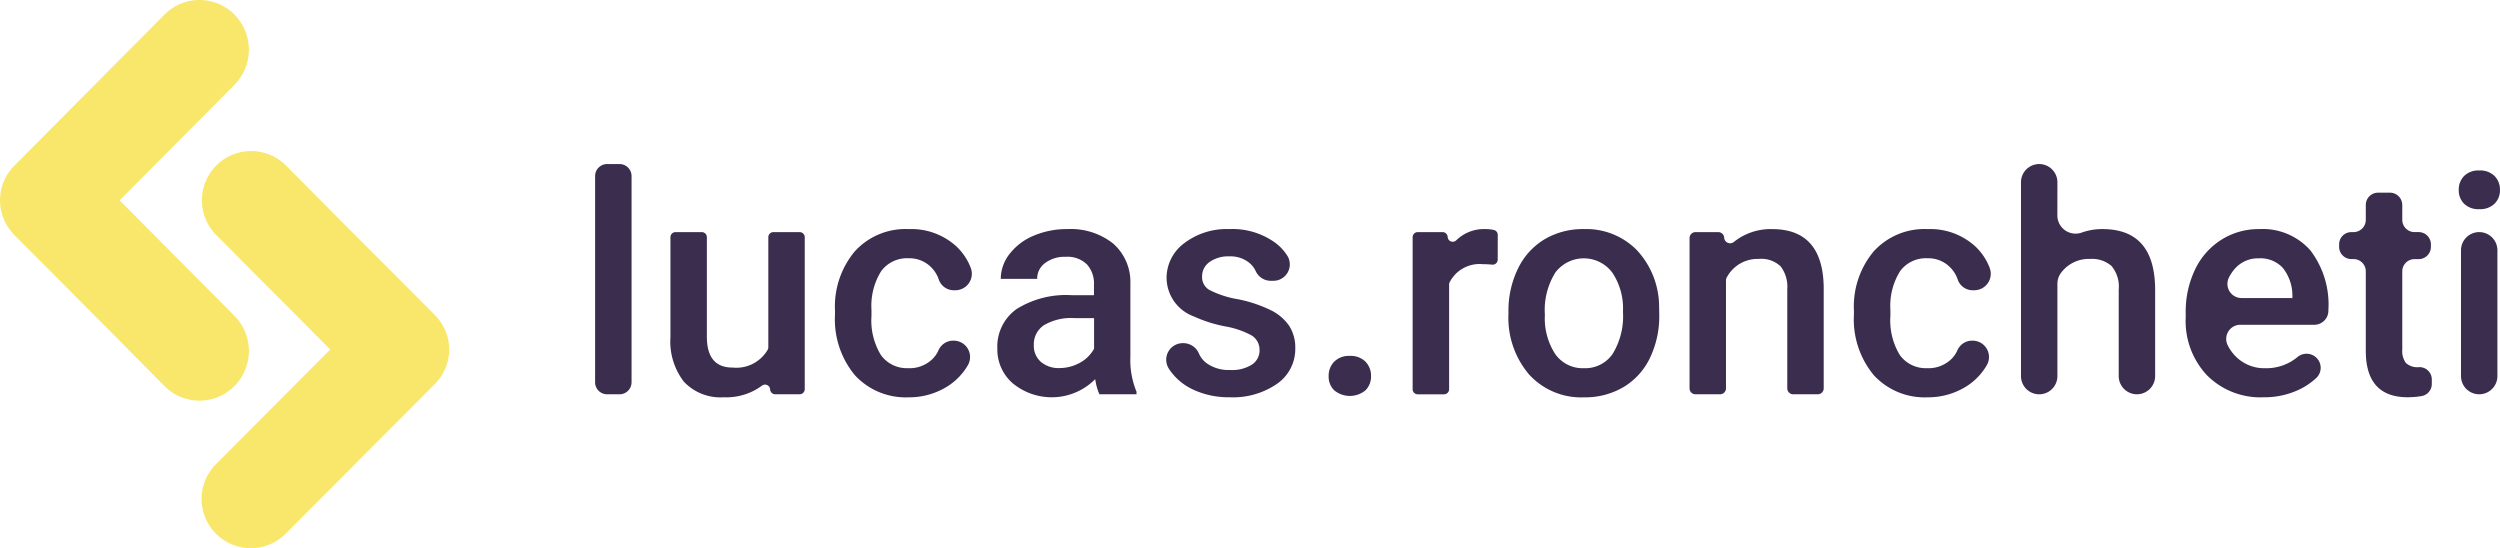
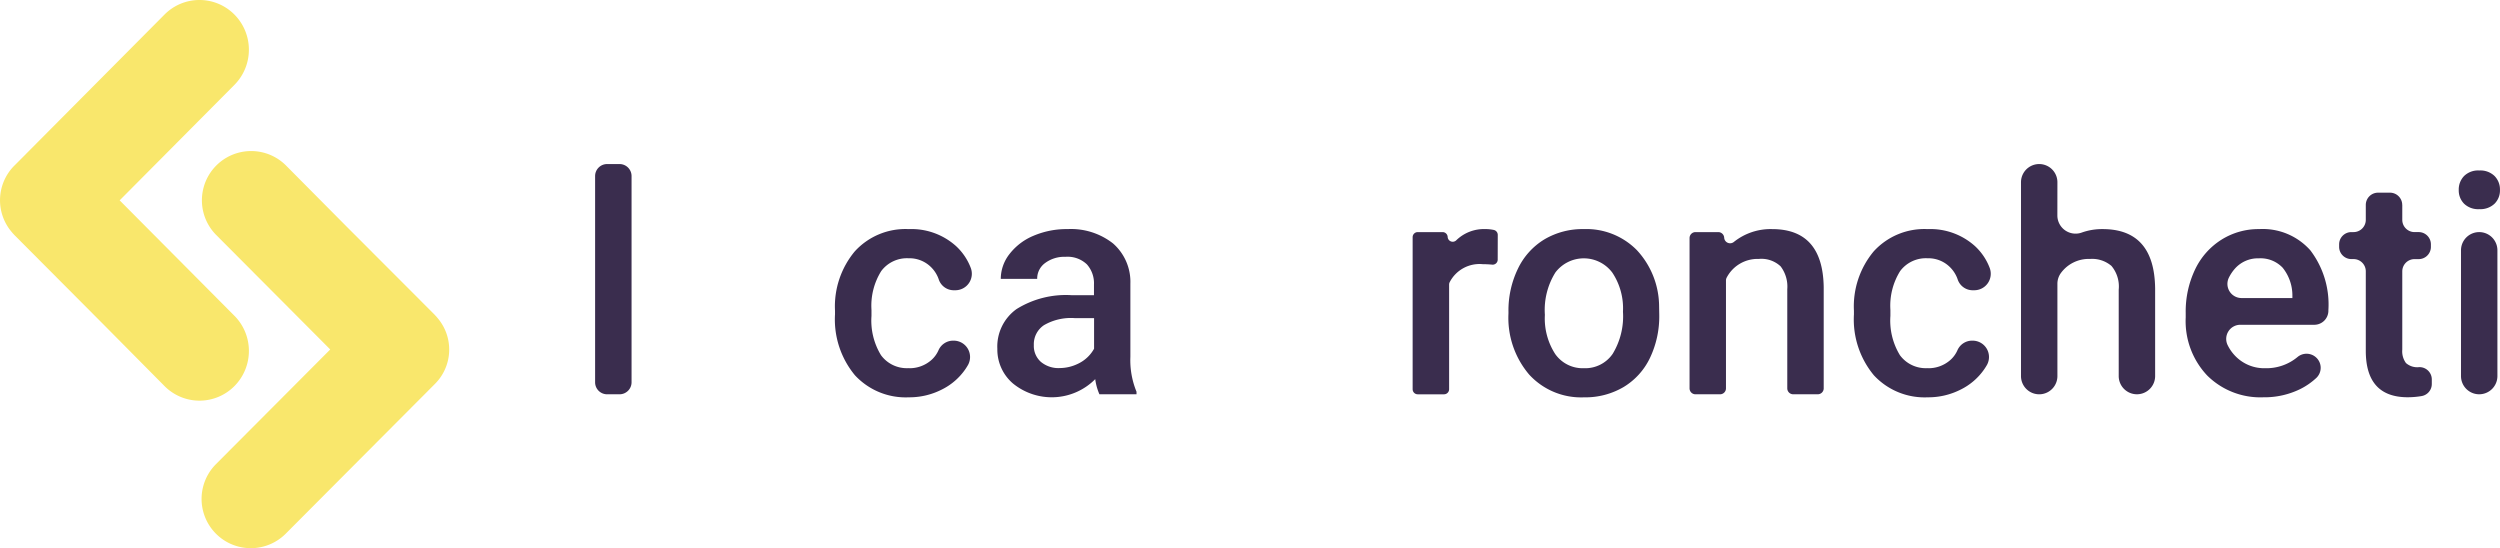
<svg xmlns="http://www.w3.org/2000/svg" id="Grupo_6" data-name="Grupo 6" width="221.187" height="48.509" viewBox="0 0 221.187 48.509">
  <path id="Caminho_1" data-name="Caminho 1" d="M20.74,27.941,10.587,17.727v0h0L20.74,7.511a4.419,4.419,0,0,0,0-6.222,4.354,4.354,0,0,0-6.184,0L1.315,14.611a4.332,4.332,0,0,0-.33,5.855c.032.04.066.079.1.119.019.021.036.045.055.066l.068.073.013.013c.032.034.06.071.093.1L9.148,28.7l5.409,5.46a4.353,4.353,0,0,0,6.184,0,4.418,4.418,0,0,0,0-6.221" transform="translate(0 -0.001)" fill="#f9e76c" />
  <path id="Caminho_2" data-name="Caminho 2" d="M55.368,40.6c-.032-.04-.067-.08-.1-.119-.019-.021-.035-.044-.054-.064l-.067-.073-.015-.015c-.032-.034-.06-.069-.092-.1l-7.789-7.8-5.378-5.419a4.357,4.357,0,0,0-6.15,6.173L45.82,43.32v0h0l-10.1,10.137a4.357,4.357,0,0,0,6.15,6.174L55.04,46.411a4.292,4.292,0,0,0,.328-5.81" transform="translate(-16.603 -12.401)" fill="#f9e76c" />
  <path id="Caminho_3" data-name="Caminho 3" d="M103.8,48.387h-1.1a1.062,1.062,0,0,1-1.063-1.062V29.079a1.062,1.062,0,0,1,1.063-1.062h1.1a1.062,1.062,0,0,1,1.062,1.062V47.324a1.062,1.062,0,0,1-1.062,1.062" transform="translate(-48.985 -13.502)" fill="#3a2d4e" />
-   <path id="Caminho_4" data-name="Caminho 4" d="M123.315,53.559a.45.45,0,0,0-.719-.339,5.3,5.3,0,0,1-3.368,1.031,4.456,4.456,0,0,1-3.534-1.366,5.813,5.813,0,0,1-1.2-3.952V40.09a.454.454,0,0,1,.454-.453h2.316a.453.453,0,0,1,.453.453v8.8q0,2.732,2.268,2.732a3.21,3.21,0,0,0,3.116-1.58.474.474,0,0,0,.053-.221V40.09a.453.453,0,0,1,.453-.453h2.316a.453.453,0,0,1,.453.453V53.533a.453.453,0,0,1-.453.453h-2.155A.454.454,0,0,1,123.315,53.559Z" transform="translate(-55.177 -19.102)" fill="#3a2d4e" />
  <path id="Caminho_5" data-name="Caminho 5" d="M149.1,51.433a2.914,2.914,0,0,0,2-.7,2.49,2.49,0,0,0,.667-.912,1.416,1.416,0,0,1,1.322-.826,1.449,1.449,0,0,1,1.291,2.128q-.106.188-.229.371a5.478,5.478,0,0,1-2.122,1.837,6.319,6.319,0,0,1-2.891.677,6.117,6.117,0,0,1-4.774-1.95,7.734,7.734,0,0,1-1.764-5.384V46.34a7.6,7.6,0,0,1,1.751-5.245,6.062,6.062,0,0,1,4.774-1.969,5.9,5.9,0,0,1,4.171,1.492,5.063,5.063,0,0,1,1.315,1.941,1.459,1.459,0,0,1-1.362,1.977h-.176a1.4,1.4,0,0,1-1.3-.977,2.8,2.8,0,0,0-.661-1.053,2.712,2.712,0,0,0-2.009-.8,2.836,2.836,0,0,0-2.414,1.134,5.787,5.787,0,0,0-.862,3.442V46.8a5.88,5.88,0,0,0,.842,3.481,2.833,2.833,0,0,0,2.433,1.147" transform="translate(-68.723 -18.856)" fill="#3a2d4e" />
  <path id="Caminho_6" data-name="Caminho 6" d="M179.354,53.74a4.95,4.95,0,0,1-.371-1.34,5.42,5.42,0,0,1-7.294.371,3.944,3.944,0,0,1-1.366-3.05,4.076,4.076,0,0,1,1.7-3.521,8.257,8.257,0,0,1,4.873-1.227h1.976v-.941a2.513,2.513,0,0,0-.624-1.784,2.47,2.47,0,0,0-1.9-.67,2.838,2.838,0,0,0-1.8.55,1.7,1.7,0,0,0-.7,1.4h-3.222a3.575,3.575,0,0,1,.782-2.208,5.206,5.206,0,0,1,2.129-1.611,7.472,7.472,0,0,1,3-.584,6.021,6.021,0,0,1,4.018,1.267,4.517,4.517,0,0,1,1.538,3.561v6.472a7.339,7.339,0,0,0,.543,3.09v.225ZM175.9,51.419a3.694,3.694,0,0,0,1.5-.353,3.173,3.173,0,0,0,1.481-1.356V47h-1.738a4.749,4.749,0,0,0-2.692.624,2.019,2.019,0,0,0-.9,1.764,1.882,1.882,0,0,0,.617,1.479,2.428,2.428,0,0,0,1.738.55" transform="translate(-82.083 -18.856)" fill="#3a2d4e" />
-   <path id="Caminho_7" data-name="Caminho 7" d="M207.408,49.841a1.462,1.462,0,0,0-.709-1.313,7.555,7.555,0,0,0-2.354-.8,12.124,12.124,0,0,1-2.745-.875,3.664,3.664,0,0,1-2.413-3.382,3.819,3.819,0,0,1,1.565-3.1,6.186,6.186,0,0,1,3.978-1.246,6.437,6.437,0,0,1,4.158,1.273,4.347,4.347,0,0,1,1.018,1.144,1.453,1.453,0,0,1-1.287,2.158H208.4a1.468,1.468,0,0,1-1.332-.868,2.06,2.06,0,0,0-.509-.677,2.644,2.644,0,0,0-1.83-.617,2.857,2.857,0,0,0-1.73.491,1.546,1.546,0,0,0-.67,1.313,1.306,1.306,0,0,0,.623,1.154,8.56,8.56,0,0,0,2.52.829,11.914,11.914,0,0,1,2.977.995,4.217,4.217,0,0,1,1.6,1.386,3.534,3.534,0,0,1,.524,1.962,3.739,3.739,0,0,1-1.6,3.136,6.841,6.841,0,0,1-4.2,1.2,7.419,7.419,0,0,1-3.143-.637,5.172,5.172,0,0,1-2.149-1.751c-.035-.051-.069-.1-.1-.154a1.465,1.465,0,0,1,1.239-2.246,1.511,1.511,0,0,1,1.414.881,2.113,2.113,0,0,0,.671.876,3.349,3.349,0,0,0,2.109.617,3.261,3.261,0,0,0,1.937-.484,1.5,1.5,0,0,0,.663-1.267" transform="translate(-95.974 -18.856)" fill="#3a2d4e" />
-   <path id="Caminho_8" data-name="Caminho 8" d="M228.765,60.782a1.842,1.842,0,0,1,1.393.511,1.776,1.776,0,0,1,.491,1.28,1.715,1.715,0,0,1-.491,1.253,2.174,2.174,0,0,1-2.759.006,1.679,1.679,0,0,1-.5-1.259,1.772,1.772,0,0,1,.491-1.28,1.822,1.822,0,0,1,1.379-.511" transform="translate(-109.347 -29.293)" fill="#3a2d4e" />
  <path id="Caminho_9" data-name="Caminho 9" d="M248.776,41.826a.445.445,0,0,1-.485.445,8.26,8.26,0,0,0-.83-.041,2.968,2.968,0,0,0-2.937,1.6.468.468,0,0,0-.047.207v9.256a.45.45,0,0,1-.45.449H241.7a.449.449,0,0,1-.45-.449V39.841a.45.45,0,0,1,.45-.45h2.2a.45.45,0,0,1,.449.427.447.447,0,0,0,.753.305,3.511,3.511,0,0,1,2.541-1,3.63,3.63,0,0,1,.787.077.45.45,0,0,1,.351.444Z" transform="translate(-116.267 -18.856)" fill="#3a2d4e" />
  <path id="Caminho_10" data-name="Caminho 10" d="M257.612,46.433a8.456,8.456,0,0,1,.836-3.8,6.106,6.106,0,0,1,2.347-2.6,6.616,6.616,0,0,1,3.474-.908A6.268,6.268,0,0,1,268.984,41a7.356,7.356,0,0,1,1.956,4.96l.013.756a8.533,8.533,0,0,1-.815,3.793,6.029,6.029,0,0,1-2.334,2.586,6.665,6.665,0,0,1-3.507.915,6.223,6.223,0,0,1-4.861-2.023,7.744,7.744,0,0,1-1.824-5.391Zm3.222.279a5.78,5.78,0,0,0,.915,3.468,2.973,2.973,0,0,0,2.546,1.253,2.941,2.941,0,0,0,2.539-1.273,6.385,6.385,0,0,0,.909-3.726,5.708,5.708,0,0,0-.935-3.448,3.151,3.151,0,0,0-5.046-.02,6.266,6.266,0,0,0-.928,3.746" transform="translate(-124.151 -18.856)" fill="#3a2d4e" />
  <path id="Caminho_11" data-name="Caminho 11" d="M291.6,39.887h0a.525.525,0,0,0,.863.369,5.2,5.2,0,0,1,3.38-1.13q4.482,0,4.562,5.132v8.957a.525.525,0,0,1-.525.525h-2.173a.525.525,0,0,1-.525-.525V44.443a2.956,2.956,0,0,0-.59-2.022,2.483,2.483,0,0,0-1.93-.656,3.084,3.084,0,0,0-2.832,1.635.553.553,0,0,0-.072.275v9.541a.525.525,0,0,1-.525.525h-2.172a.525.525,0,0,1-.525-.525v-13.3a.525.525,0,0,1,.525-.525h2.015a.525.525,0,0,1,.524.5" transform="translate(-139.053 -18.856)" fill="#3a2d4e" />
  <path id="Caminho_12" data-name="Caminho 12" d="M323.113,51.433a2.914,2.914,0,0,0,2-.7,2.49,2.49,0,0,0,.667-.912,1.416,1.416,0,0,1,1.322-.826,1.449,1.449,0,0,1,1.291,2.128q-.106.188-.23.371a5.478,5.478,0,0,1-2.122,1.837,6.319,6.319,0,0,1-2.891.677,6.117,6.117,0,0,1-4.774-1.95,7.734,7.734,0,0,1-1.764-5.384V46.34a7.6,7.6,0,0,1,1.751-5.245,6.062,6.062,0,0,1,4.774-1.969,5.9,5.9,0,0,1,4.171,1.492,5.063,5.063,0,0,1,1.315,1.941,1.459,1.459,0,0,1-1.362,1.977h-.176a1.4,1.4,0,0,1-1.3-.977,2.8,2.8,0,0,0-.661-1.053,2.712,2.712,0,0,0-2.009-.8,2.836,2.836,0,0,0-2.414,1.134,5.787,5.787,0,0,0-.862,3.442V46.8a5.88,5.88,0,0,0,.842,3.481,2.833,2.833,0,0,0,2.433,1.147" transform="translate(-152.586 -18.856)" fill="#3a2d4e" />
  <path id="Caminho_13" data-name="Caminho 13" d="M348.354,32.584a1.611,1.611,0,0,0,2.195,1.48,5.375,5.375,0,0,1,1.8-.293q4.588,0,4.655,5.238v7.765a1.611,1.611,0,0,1-1.611,1.611h0a1.611,1.611,0,0,1-1.611-1.611V39.129a2.834,2.834,0,0,0-.643-2.1,2.63,2.63,0,0,0-1.89-.617,3.053,3.053,0,0,0-2.57,1.229,1.607,1.607,0,0,0-.321.972v8.163a1.611,1.611,0,0,1-3.222,0V29.627a1.611,1.611,0,0,1,3.222,0Z" transform="translate(-166.329 -13.502)" fill="#3a2d4e" />
  <path id="Caminho_14" data-name="Caminho 14" d="M380.133,54.006a6.667,6.667,0,0,1-4.967-1.929,7,7,0,0,1-1.9-5.139v-.4a8.614,8.614,0,0,1,.829-3.839,6.3,6.3,0,0,1,2.327-2.632,6.153,6.153,0,0,1,3.342-.942A5.632,5.632,0,0,1,384.29,41a7.907,7.907,0,0,1,1.6,5.291v.052a1.247,1.247,0,0,1-1.247,1.248H378.1a1.25,1.25,0,0,0-1.129,1.788A3.73,3.73,0,0,0,377.7,50.4a3.562,3.562,0,0,0,2.619,1.034,4.3,4.3,0,0,0,2.836-.988,1.248,1.248,0,0,1,1.661.048,1.235,1.235,0,0,1,.026,1.78,5.982,5.982,0,0,1-1.481,1.023,7.2,7.2,0,0,1-3.229.709m-.385-12.293a2.715,2.715,0,0,0-2.142.928,3.637,3.637,0,0,0-.514.769,1.252,1.252,0,0,0,1.114,1.816h4.5v-.238a3.918,3.918,0,0,0-.862-2.447,2.7,2.7,0,0,0-2.1-.829" transform="translate(-179.886 -18.856)" fill="#3a2d4e" />
  <path id="Caminho_15" data-name="Caminho 15" d="M405.06,33.99v1.318a1.085,1.085,0,0,0,1.084,1.085h.364a1.085,1.085,0,0,1,1.085,1.084V37.7a1.085,1.085,0,0,1-1.085,1.085h-.364a1.084,1.084,0,0,0-1.084,1.084V46.79a1.762,1.762,0,0,0,.325,1.187,1.505,1.505,0,0,0,1.16.365h.011a1.087,1.087,0,0,1,1.116,1.072v.415a1.085,1.085,0,0,1-.9,1.072,7.427,7.427,0,0,1-1.226.105q-3.713,0-3.714-4.1V39.865a1.084,1.084,0,0,0-1.084-1.084h-.191a1.085,1.085,0,0,1-1.084-1.085v-.218a1.084,1.084,0,0,1,1.084-1.084h.191a1.085,1.085,0,0,0,1.084-1.085V33.99a1.085,1.085,0,0,1,1.085-1.084h1.054a1.084,1.084,0,0,1,1.084,1.084" transform="translate(-192.519 -15.859)" fill="#3a2d4e" />
  <path id="Caminho_16" data-name="Caminho 16" d="M419.9,30.841a1.711,1.711,0,0,1,.471-1.234,1.778,1.778,0,0,1,1.346-.491,1.8,1.8,0,0,1,1.353.491,1.7,1.7,0,0,1,.477,1.234,1.657,1.657,0,0,1-.477,1.213,1.815,1.815,0,0,1-1.353.484,1.79,1.79,0,0,1-1.346-.484,1.669,1.669,0,0,1-.471-1.213m1.81,18.076h0a1.611,1.611,0,0,1-1.611-1.611V36.179a1.611,1.611,0,0,1,3.222,0V47.305a1.611,1.611,0,0,1-1.611,1.611" transform="translate(-202.363 -14.033)" fill="#3a2d4e" />
  <rect id="Retângulo_11" data-name="Retângulo 11" width="221.187" height="48.509" fill="none" />
</svg>